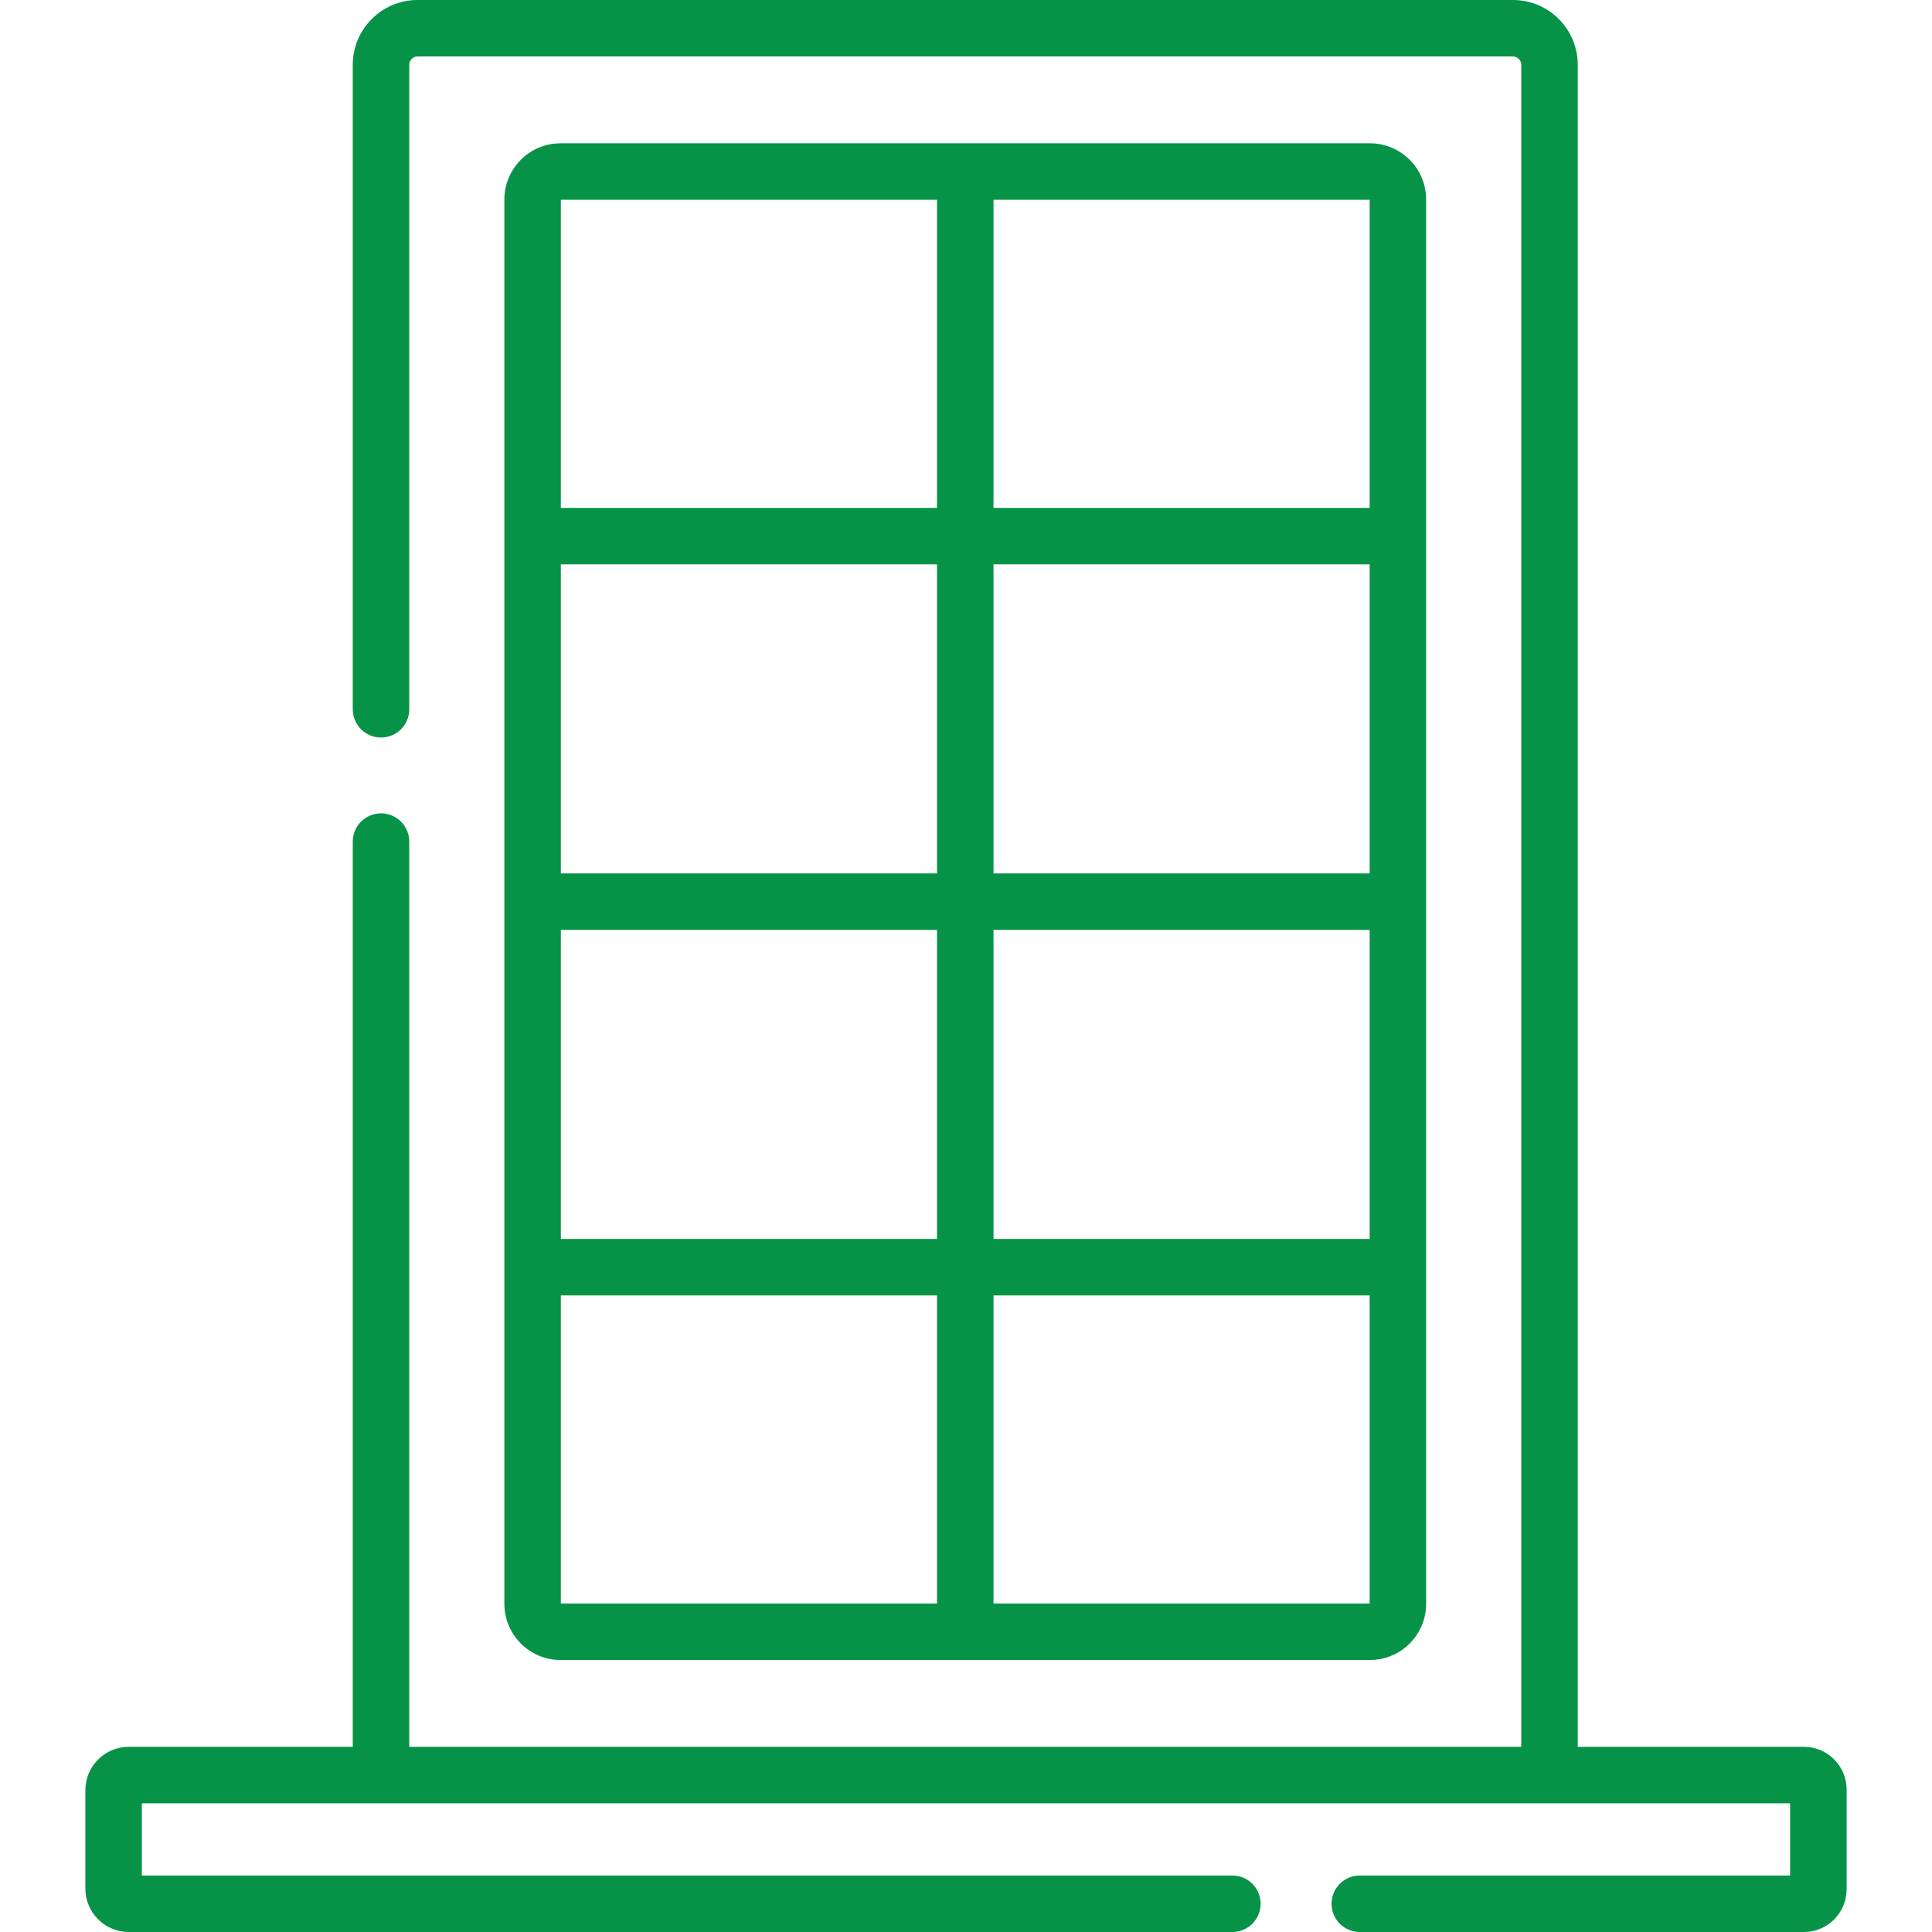
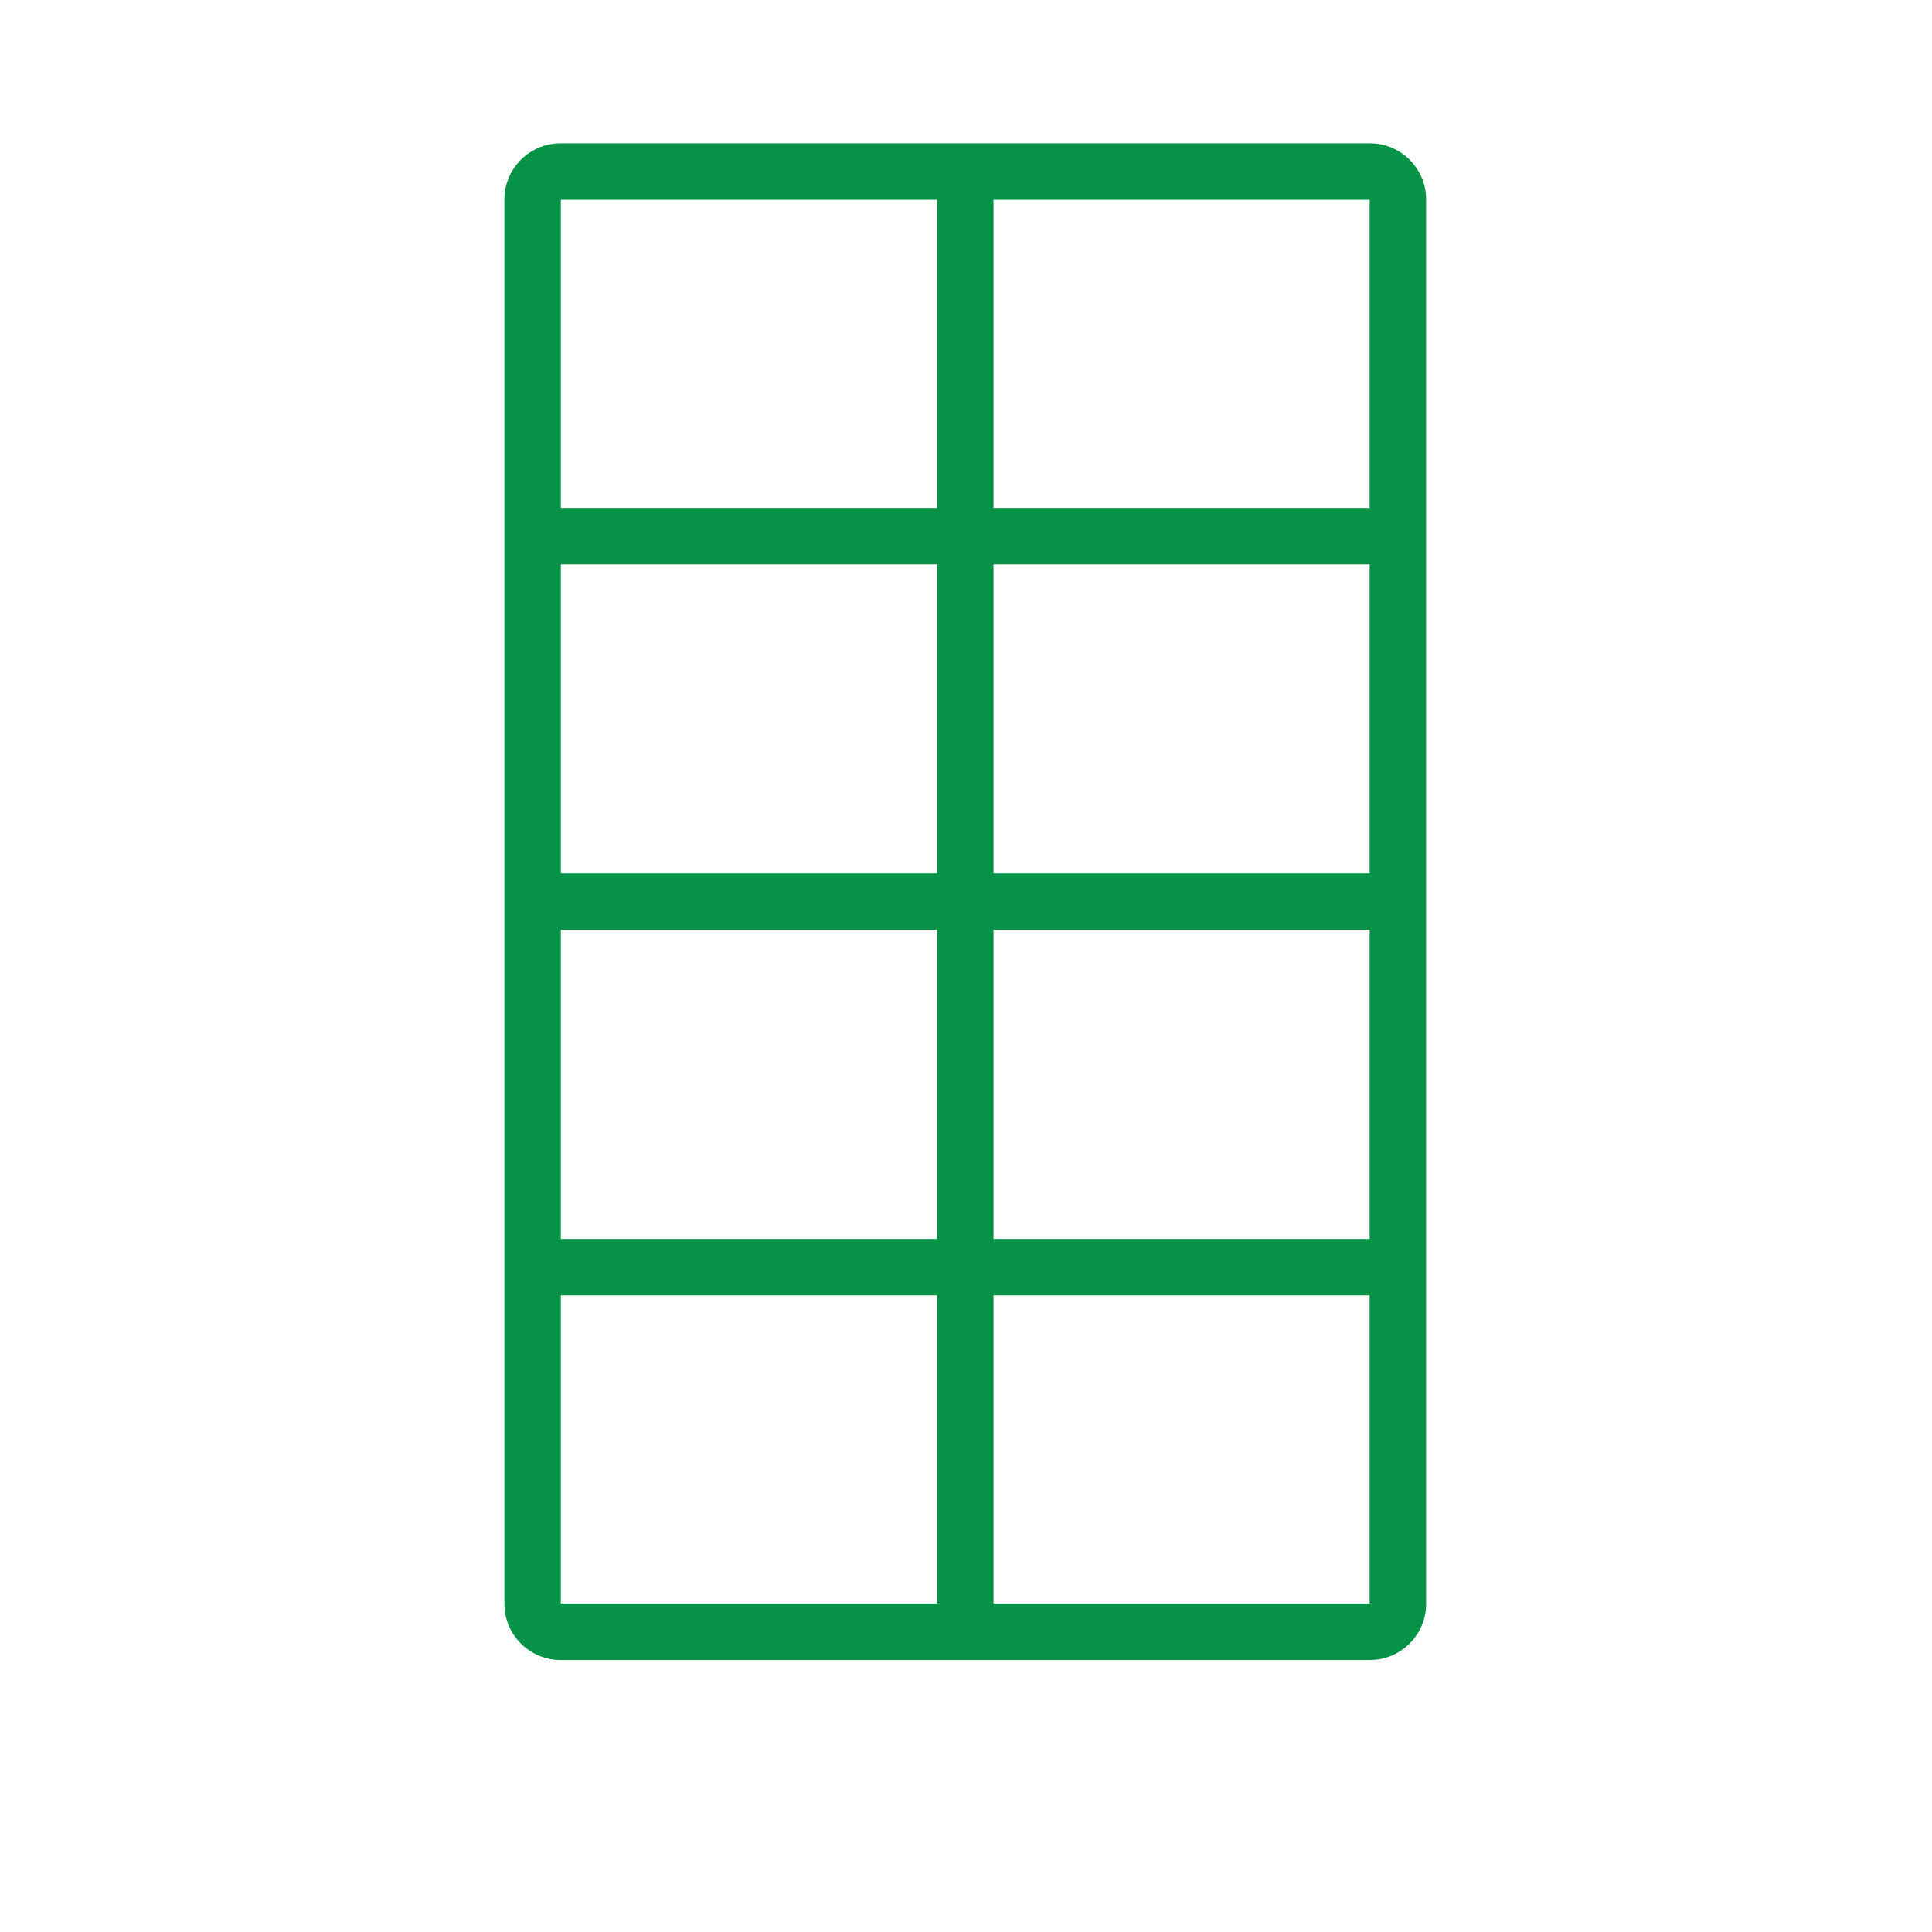
<svg xmlns="http://www.w3.org/2000/svg" version="1.1" width="512" height="512" x="0" y="0" viewBox="0 0 511.999 511.999" style="enable-background:new 0 0 512 512" xml:space="preserve" class="">
  <g>
    <path d="M363.046 439.918c8.213 0 14.895-6.682 14.895-14.895V52.871c0-8.213-6.682-14.895-14.895-14.895H148.558c-8.213 0-14.895 6.682-14.895 14.895v372.152c0 8.213 6.682 14.895 14.895 14.895zm-99.76-386.974h99.687v81.646h-99.687zm0 96.613h99.687v81.905h-99.687zm0 96.873h99.687v81.906h-99.687zm0 96.874h99.687v81.646h-99.687zM148.631 52.944h99.686v81.646h-99.686zm0 96.613h99.686v81.905h-99.686zm0 96.873h99.686v81.906h-99.686zm0 96.874h99.686v81.646h-99.686z" fill="#069347" opacity="1" data-original="#000000" />
-     <path d="M478.053 462.925h-59.936V17.159C418.117 7.698 410.419 0 400.958 0H110.646c-9.461 0-17.159 7.698-17.159 17.159v170.813c0 4.134 3.35 7.484 7.484 7.484s7.484-3.35 7.484-7.484V17.159c0-1.208.982-2.191 2.191-2.191h290.312c1.208 0 2.191.982 2.191 2.191v445.766H108.455V223.028c0-4.134-3.35-7.484-7.484-7.484s-7.484 3.35-7.484 7.484v239.897H34.112c-6.332 0-11.484 5.152-11.484 11.485v26.104c0 6.332 5.152 11.484 11.484 11.484h292.482c4.134 0 7.484-3.35 7.484-7.484s-3.35-7.484-7.484-7.484H37.595v-19.137h436.808v19.137H360.357c-4.134 0-7.484 3.35-7.484 7.484s3.35 7.484 7.484 7.484h117.696c6.242 0 11.319-5.077 11.319-11.319v-26.435c-.001-6.241-5.078-11.319-11.319-11.319z" fill="#069347" opacity="1" data-original="#000000" />
  </g>
</svg>